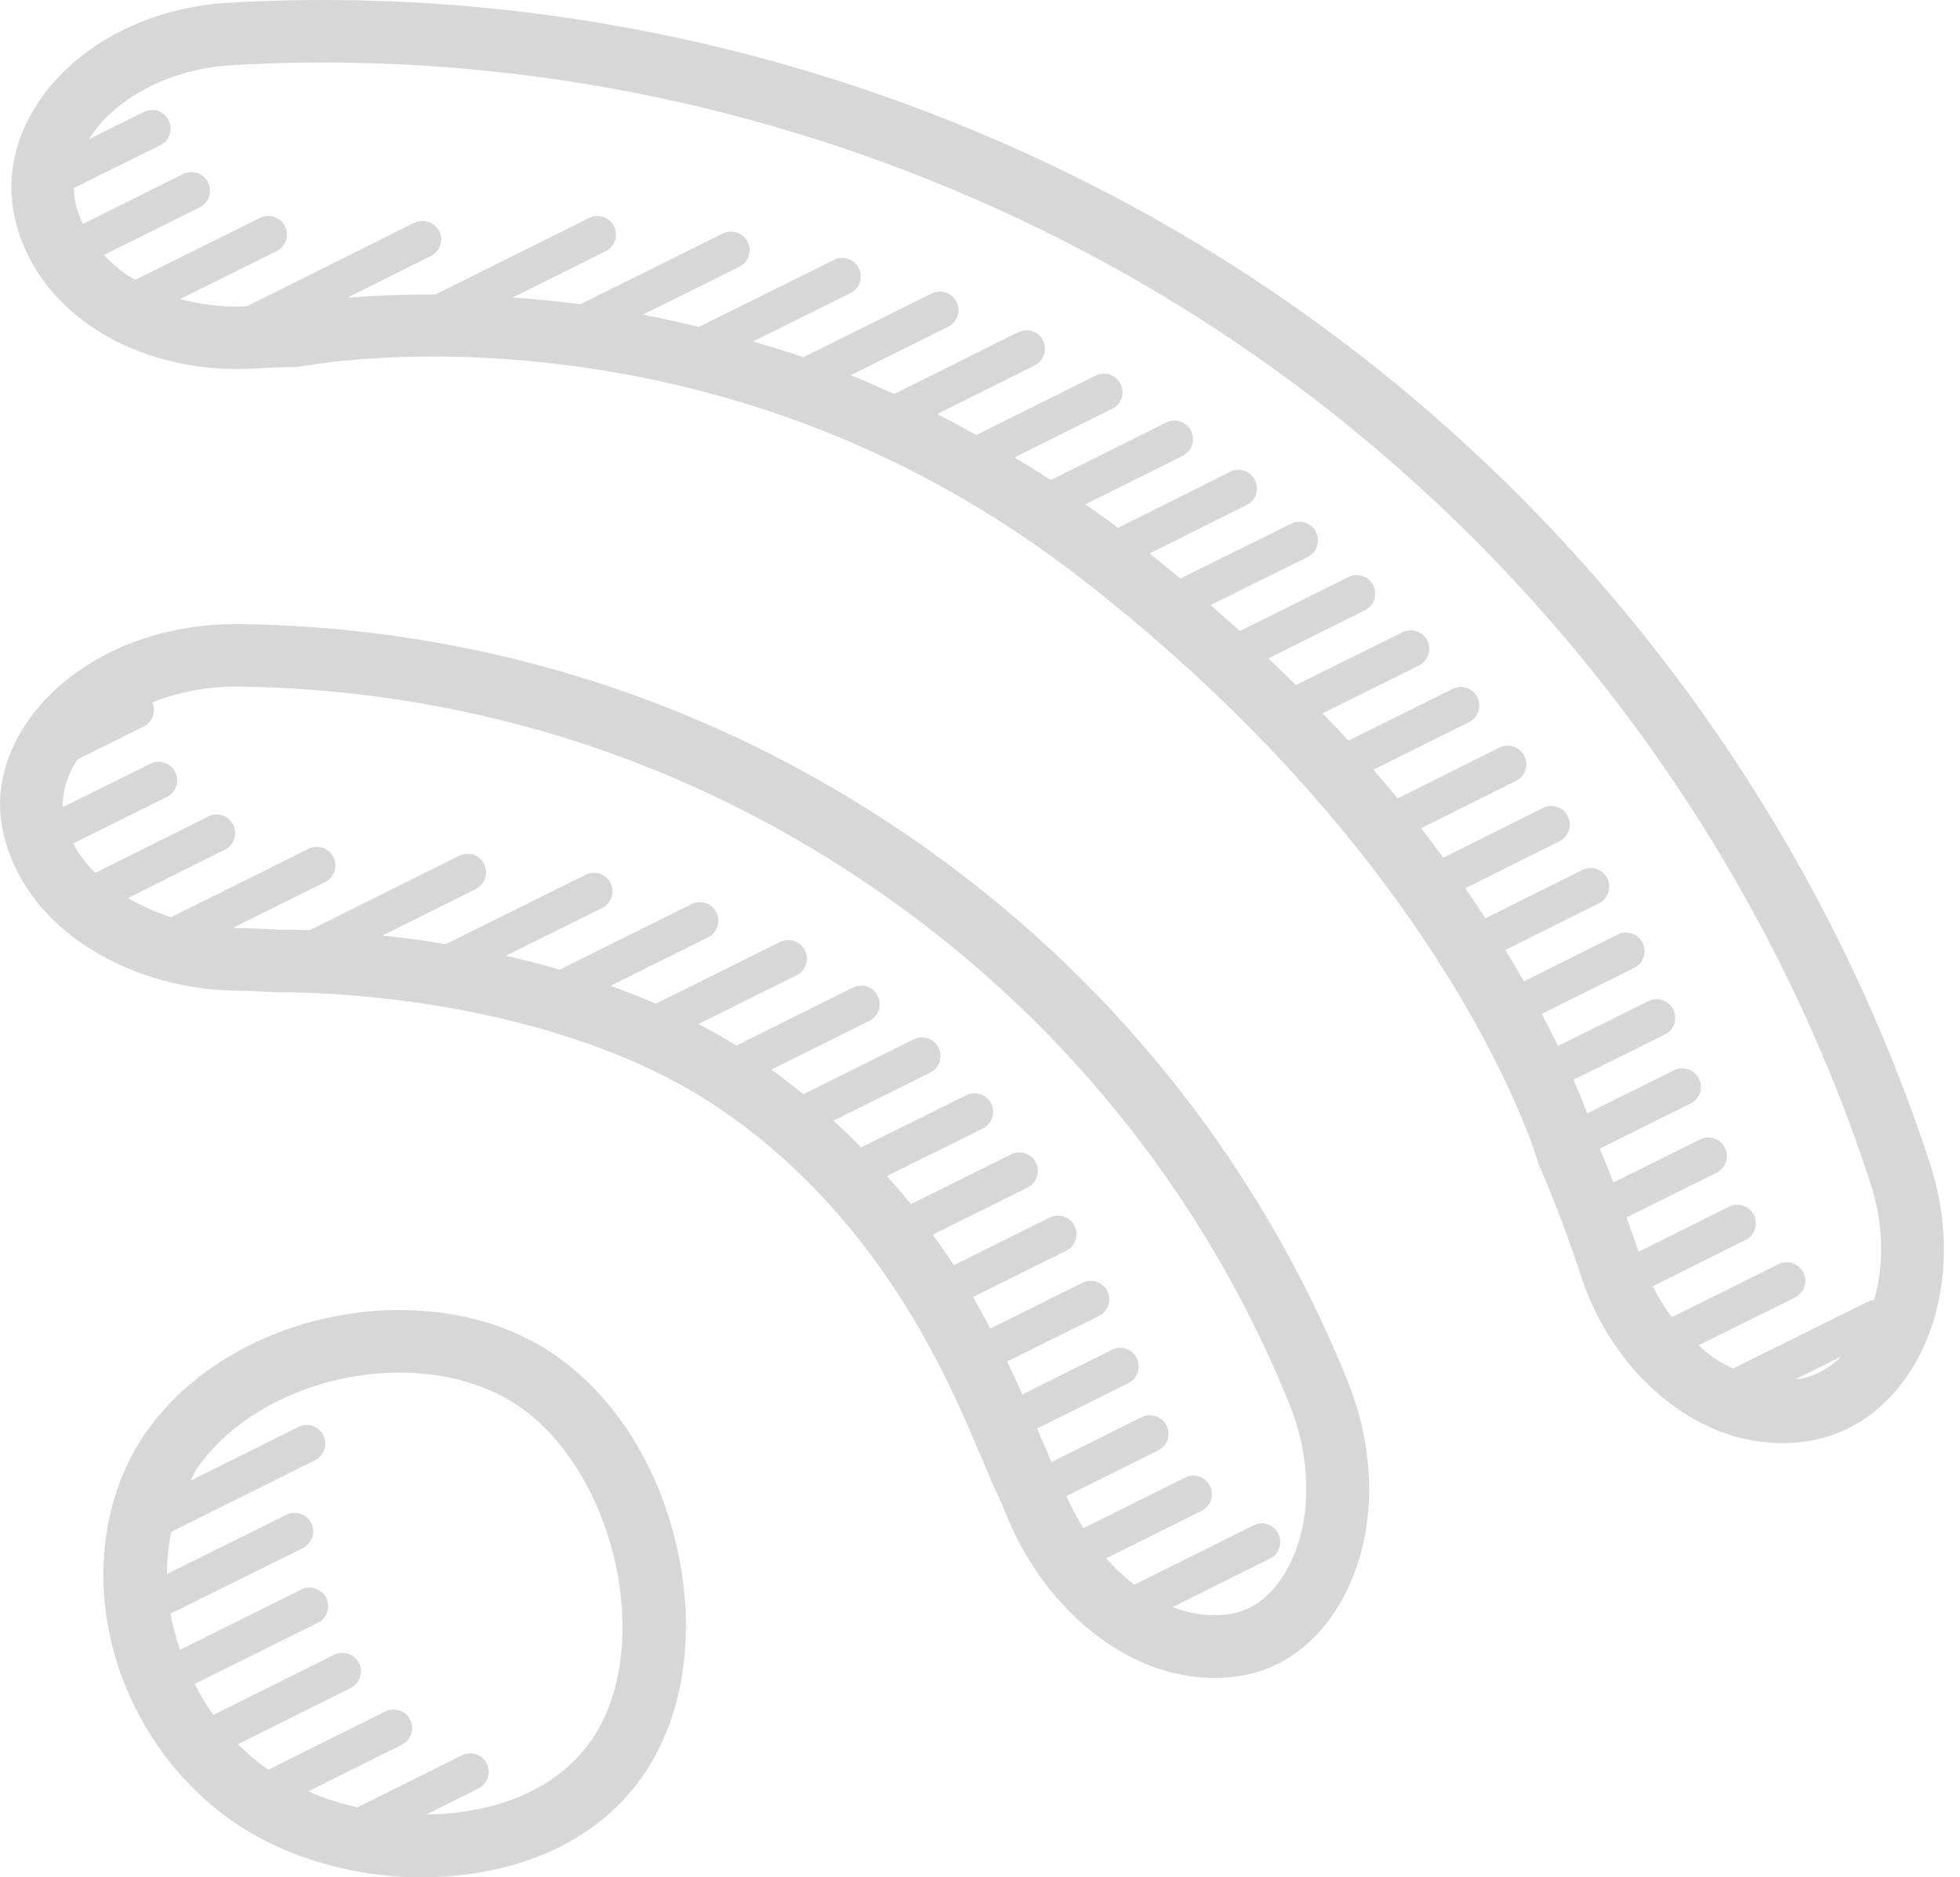
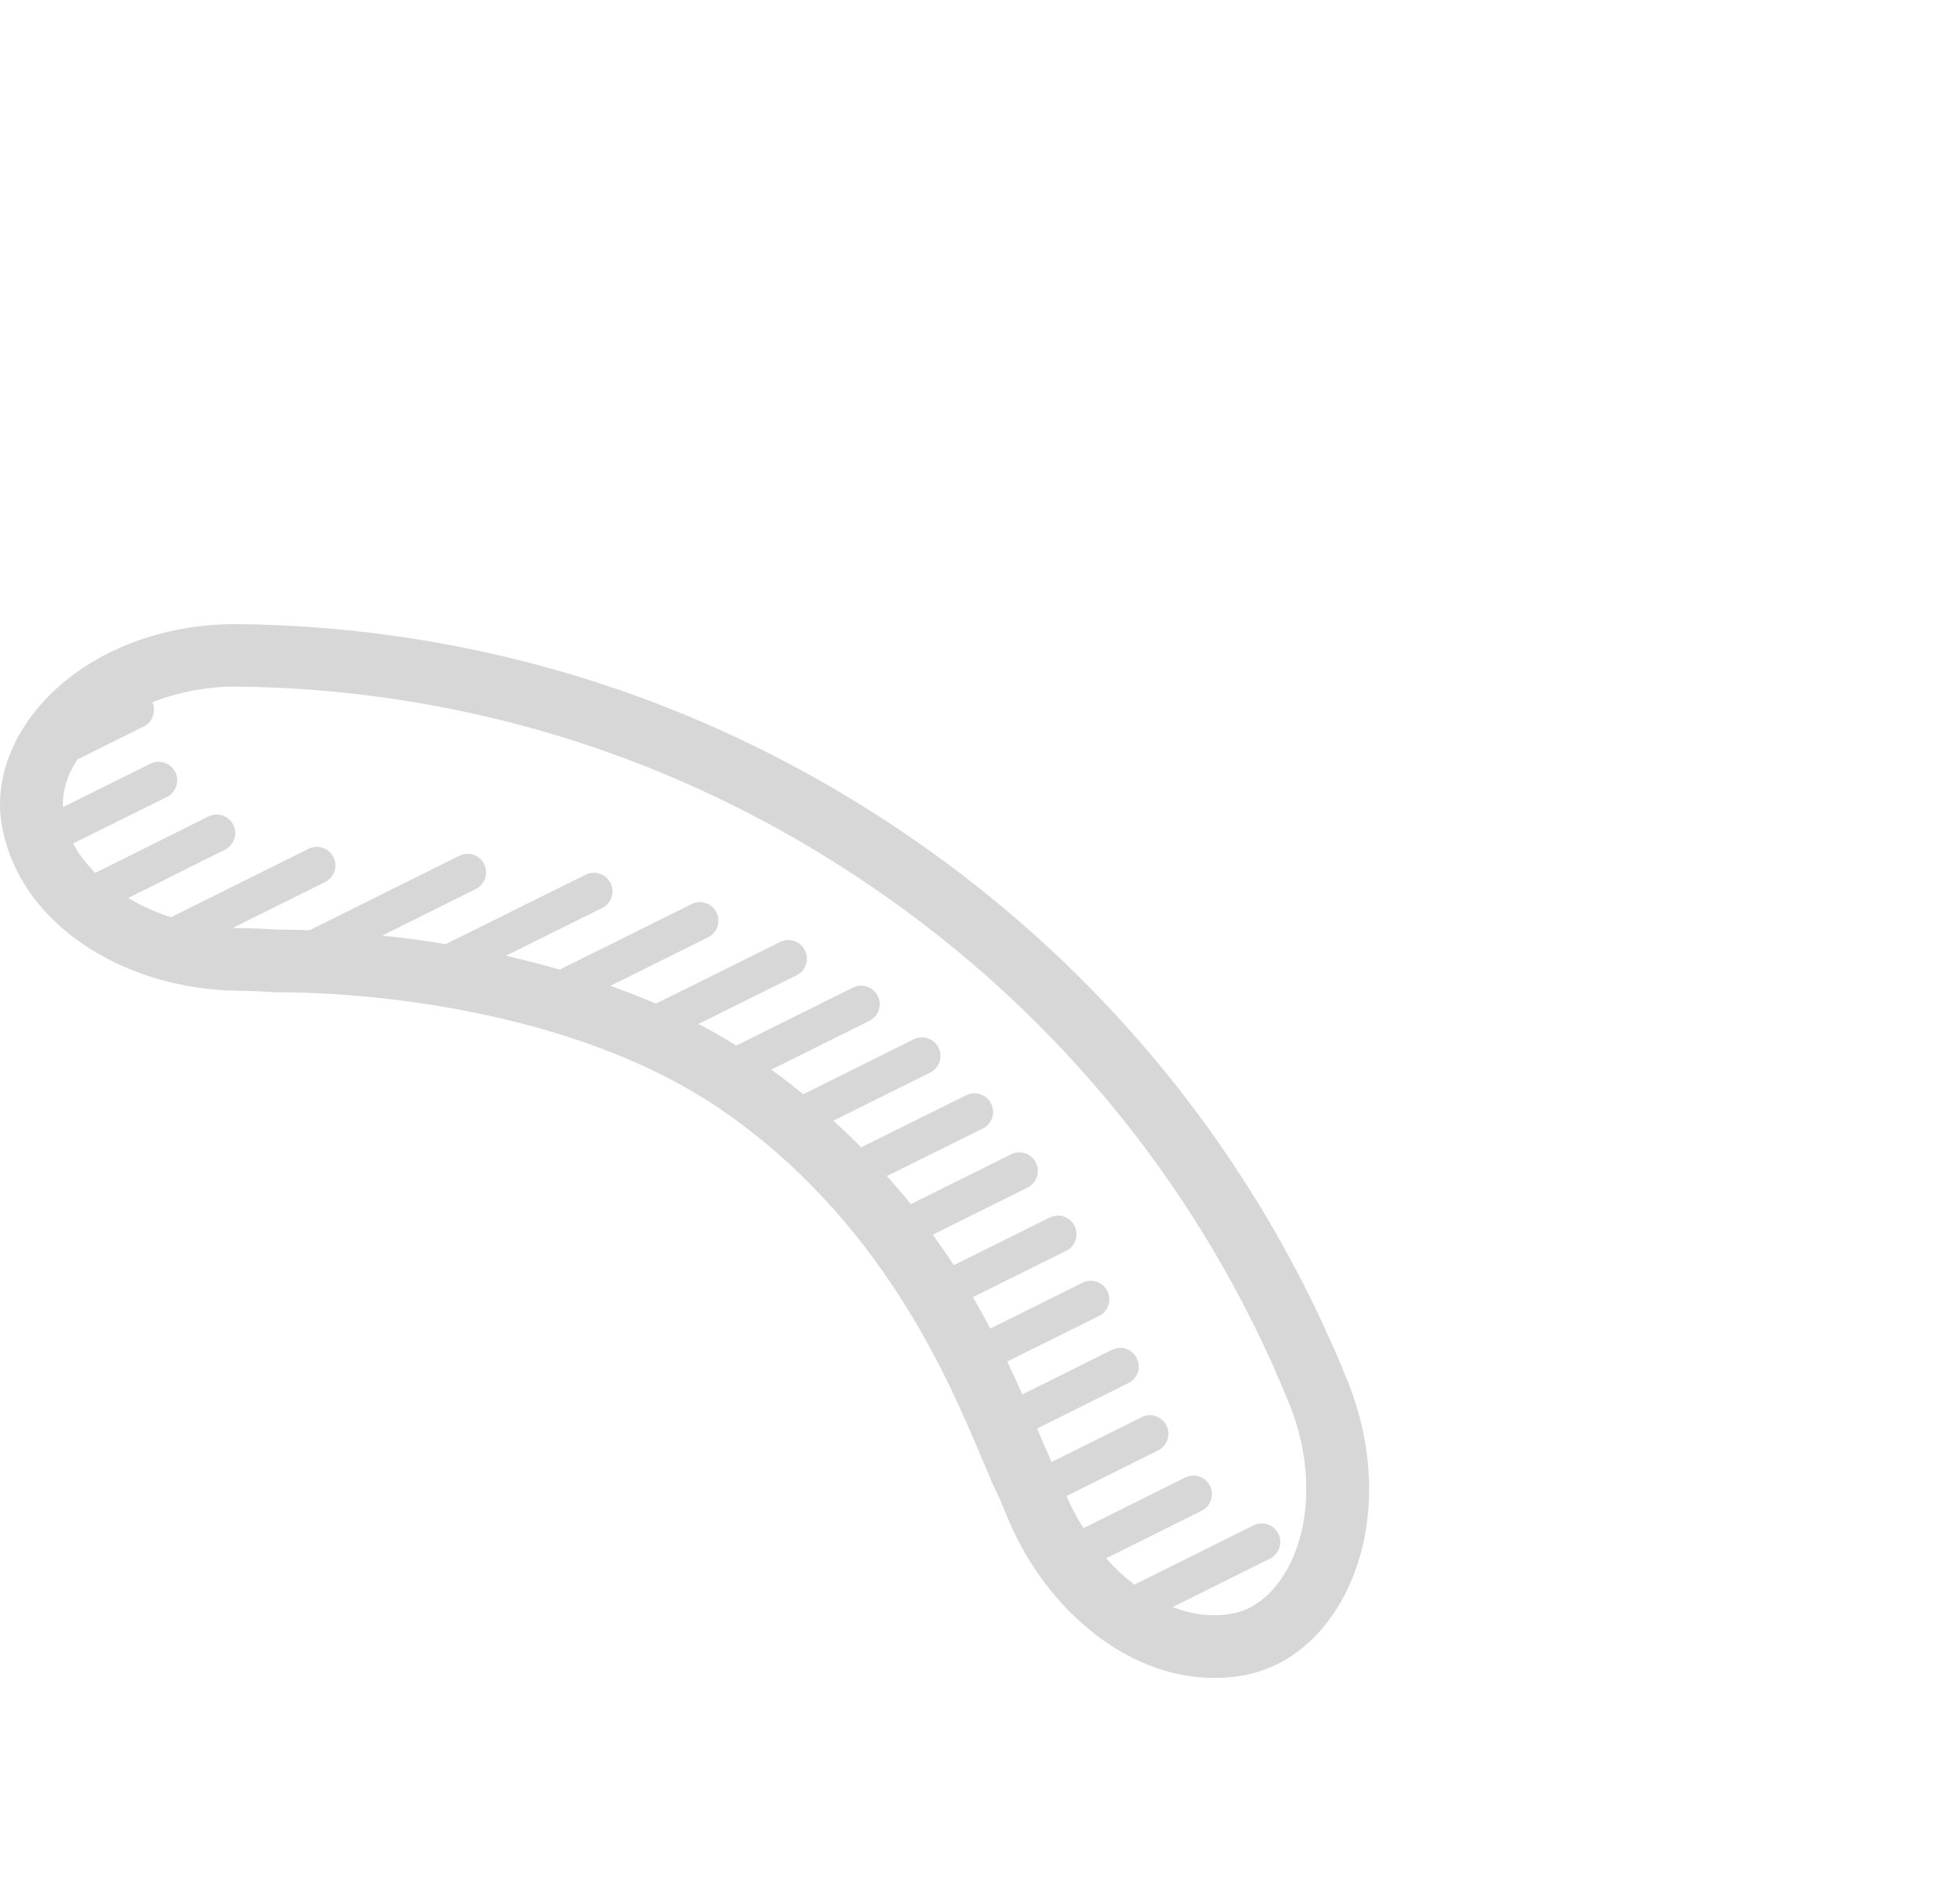
<svg xmlns="http://www.w3.org/2000/svg" width="71" height="68" viewBox="0 0 71 68" fill="none">
  <g opacity="0.5">
-     <path d="M69.916 42.157C65.758 29.424 57.35 18.236 46.238 10.655C38.449 5.342 29.368 1.853 19.976 0.564C16.09 0.032 12.155 -0.125 8.278 0.099C5.392 0.267 2.83 1.595 1.425 3.652C0.536 4.956 0.217 6.441 0.524 7.832C0.863 9.434 1.831 10.818 3.318 11.837C4.893 12.91 7.006 13.464 9.08 13.355C9.615 13.326 10.167 13.298 10.719 13.294C10.782 13.294 10.886 13.281 10.954 13.267C11.122 13.236 15.146 12.487 20.882 13.274C27.621 14.198 33.763 16.776 39.14 20.936C52.575 31.357 55.678 41.971 55.705 42.073C55.73 42.177 55.771 42.277 55.812 42.343C56.351 43.6 56.85 44.929 57.297 46.295C57.94 48.237 59.214 49.971 60.794 51.05C61.726 51.685 62.714 52.078 63.731 52.217C64.332 52.3 64.942 52.292 65.537 52.192C67.061 51.948 68.395 50.999 69.291 49.527C70.524 47.498 70.759 44.745 69.916 42.157ZM39.316 18.268L42.845 16.509C43.176 16.342 43.313 15.939 43.147 15.606C42.98 15.274 42.577 15.138 42.244 15.304L38.06 17.389C37.629 17.104 37.191 16.834 36.752 16.567L40.288 14.808C40.621 14.644 40.756 14.24 40.59 13.908C40.424 13.573 40.02 13.44 39.688 13.605L35.36 15.759C34.894 15.499 34.427 15.238 33.951 14.998L37.483 13.235C37.814 13.069 37.949 12.666 37.783 12.331C37.618 12 37.212 11.865 36.88 12.031L32.394 14.27C31.872 14.034 31.346 13.805 30.814 13.591L34.346 11.838C34.679 11.672 34.815 11.269 34.651 10.936C34.481 10.599 34.08 10.467 33.749 10.631L29.1 12.938C28.502 12.73 27.892 12.549 27.282 12.368L30.807 10.62C31.14 10.456 31.276 10.051 31.112 9.718C30.946 9.384 30.541 9.248 30.21 9.415L25.316 11.842C24.645 11.681 23.971 11.528 23.288 11.398L26.781 9.665C27.114 9.499 27.25 9.096 27.085 8.763C26.917 8.427 26.515 8.294 26.184 8.458L21.019 11.022C20.163 10.908 19.353 10.831 18.574 10.775L21.94 9.1C22.273 8.936 22.409 8.533 22.242 8.198C22.076 7.862 21.671 7.73 21.34 7.896L15.772 10.666C14.508 10.662 13.415 10.714 12.578 10.784L15.543 9.304C15.848 9.194 16.031 8.877 15.968 8.548C15.902 8.183 15.539 7.944 15.174 8.014C15.114 8.025 15.055 8.045 14.998 8.072L8.952 11.089L8.897 11.092C8.096 11.137 7.287 11.04 6.529 10.831L10.017 9.099C10.35 8.933 10.486 8.53 10.322 8.197C10.153 7.861 9.751 7.728 9.42 7.892L4.907 10.133C4.806 10.072 4.691 10.024 4.594 9.958C4.329 9.779 4.041 9.526 3.764 9.234L7.235 7.511C7.568 7.345 7.704 6.942 7.539 6.609C7.37 6.274 6.968 6.14 6.637 6.304L3 8.11C2.893 7.874 2.794 7.628 2.735 7.351C2.696 7.174 2.684 6.993 2.682 6.81L5.806 5.262C6.139 5.098 6.276 4.693 6.11 4.36C5.944 4.024 5.54 3.89 5.208 4.055L3.236 5.033C3.258 4.998 3.272 4.961 3.295 4.926C4.288 3.468 6.246 2.486 8.405 2.361C12.138 2.145 15.927 2.295 19.668 2.808C28.712 4.048 37.455 7.409 44.955 12.527C55.657 19.826 63.755 30.598 67.757 42.857C68.23 44.311 68.264 45.811 67.888 47.091C67.809 47.099 67.732 47.116 67.657 47.153L62.775 49.573C62.499 49.441 62.253 49.3 62.063 49.17C61.876 49.042 61.706 48.884 61.532 48.732L65.023 46.997C65.356 46.831 65.491 46.428 65.325 46.095C65.159 45.759 64.756 45.626 64.423 45.793L60.564 47.711C60.303 47.364 60.067 46.991 59.867 46.595L63.232 44.914C63.563 44.748 63.698 44.345 63.533 44.01C63.363 43.676 62.962 43.544 62.629 43.71L59.357 45.343C59.218 44.923 59.068 44.51 58.92 44.097L62.18 42.48C62.513 42.315 62.649 41.911 62.485 41.578C62.317 41.241 61.916 41.109 61.583 41.274L58.446 42.83C58.284 42.417 58.123 42.006 57.953 41.605L61.24 39.973C61.573 39.807 61.709 39.404 61.545 39.071C61.375 38.734 60.974 38.602 60.643 38.766L57.495 40.33C57.368 39.992 57.201 39.581 57 39.113L60.31 37.471C60.643 37.305 60.779 36.902 60.613 36.569C60.445 36.23 60.043 36.098 59.711 36.264L56.438 37.888C56.263 37.524 56.066 37.135 55.851 36.726L59.203 35.056C59.534 34.889 59.671 34.486 59.505 34.153C59.335 33.818 58.932 33.686 58.602 33.85L55.202 35.546C54.994 35.181 54.768 34.8 54.529 34.41L57.923 32.718C58.255 32.551 58.391 32.148 58.225 31.815C58.058 31.482 57.655 31.35 57.322 31.513L53.807 33.265C53.574 32.907 53.339 32.548 53.082 32.175L56.496 30.469C56.827 30.303 56.962 29.9 56.796 29.566C56.629 29.234 56.225 29.099 55.893 29.265L52.284 31.067C52.027 30.715 51.763 30.361 51.482 29.998L54.92 28.285C55.251 28.117 55.387 27.714 55.222 27.381C55.053 27.048 54.65 26.915 54.318 27.079L50.629 28.92C50.351 28.577 50.05 28.228 49.751 27.879L53.214 26.158C53.547 25.992 53.683 25.589 53.516 25.256C53.35 24.92 52.949 24.787 52.614 24.954L48.844 26.828C48.55 26.502 48.224 26.169 47.912 25.839L51.399 24.108C51.732 23.942 51.868 23.539 51.703 23.206C51.535 22.869 51.133 22.737 50.801 22.901L46.941 24.817C46.624 24.497 46.28 24.171 45.944 23.848L49.445 22.106C49.778 21.94 49.914 21.538 49.747 21.204C49.581 20.87 49.179 20.735 48.845 20.902L44.91 22.859C44.572 22.547 44.208 22.233 43.852 21.918L47.37 20.176C47.703 20.01 47.839 19.608 47.675 19.274C47.509 18.94 47.104 18.803 46.773 18.969L42.759 20.957C42.403 20.655 42.017 20.353 41.644 20.051L45.16 18.293C45.492 18.128 45.627 17.723 45.461 17.39C45.291 17.056 44.889 16.924 44.559 17.089L40.498 19.119C40.12 18.829 39.715 18.555 39.316 18.268ZM65.166 49.954C65.127 49.961 65.088 49.951 65.048 49.956L66.709 49.132C66.257 49.566 65.734 49.861 65.166 49.954Z" fill="#B0B0B0" />
-     <path d="M20.068 49.058C18.918 48.274 17.561 47.768 16.035 47.559C11.839 46.983 7.404 48.784 5.252 51.936C3.845 53.997 3.397 56.721 4.018 59.409C4.636 62.092 6.27 64.5 8.495 66.019C9.903 66.978 11.644 67.623 13.526 67.881C16.768 68.325 21.046 67.61 23.328 64.267C24.759 62.169 25.206 59.225 24.553 56.189C23.904 53.159 22.267 50.56 20.068 49.058ZM21.453 62.991C20.092 64.987 17.673 65.698 15.442 65.726L17.326 64.788C17.429 64.737 17.517 64.659 17.582 64.564L17.589 64.555C17.798 64.247 17.715 63.834 17.409 63.625C17.191 63.476 16.916 63.474 16.7 63.597L12.943 65.468C12.319 65.327 11.725 65.129 11.166 64.888L14.56 63.198C14.892 63.03 15.028 62.627 14.862 62.294C14.695 61.963 14.293 61.828 13.959 61.992L9.72 64.104C9.323 63.828 8.958 63.517 8.62 63.179L12.701 61.145C13.033 60.978 13.169 60.575 13.004 60.242C12.836 59.91 12.434 59.775 12.1 59.94L7.731 62.117C7.473 61.76 7.253 61.385 7.051 60.998L11.513 58.781C11.846 58.616 11.982 58.213 11.815 57.879C11.649 57.544 11.246 57.411 10.913 57.577L6.52 59.759C6.373 59.327 6.257 58.893 6.179 58.452L10.972 56.075C11.305 55.911 11.441 55.506 11.277 55.173C11.111 54.839 10.707 54.703 10.375 54.868L6.048 57.014C6.048 56.494 6.101 55.987 6.207 55.488L11.413 52.892C11.745 52.724 11.881 52.321 11.715 51.988C11.547 51.657 11.143 51.522 10.812 51.686L6.905 53.633C6.984 53.496 7.032 53.346 7.121 53.213C8.779 50.782 12.395 49.346 15.718 49.803C16.874 49.961 17.934 50.35 18.786 50.932C20.445 52.063 21.756 54.191 22.291 56.626C22.83 59.055 22.516 61.434 21.453 62.991Z" fill="#B0B0B0" />
    <path d="M32.867 30.25C27.183 26.374 20.873 23.937 14.115 23.009C12.325 22.764 10.497 22.629 8.685 22.608C5.462 22.559 2.507 23.925 0.968 26.176C0.114 27.429 -0.189 28.841 0.116 30.15C0.474 31.75 1.47 33.15 2.997 34.193C4.531 35.239 6.485 35.844 8.523 35.886C8.986 35.888 9.434 35.909 9.876 35.934C9.949 35.944 10.022 35.945 10.088 35.944C10.301 35.941 12.234 35.926 14.879 36.288C18.03 36.721 22.532 37.743 26.095 40.175C31.903 44.138 34.36 49.965 35.54 52.767C35.668 53.072 35.783 53.337 35.871 53.537C35.891 53.608 35.918 53.676 35.952 53.742C36.172 54.187 36.363 54.641 36.504 54.991C37.276 56.848 38.549 58.449 40.087 59.499C41.066 60.166 42.096 60.578 43.151 60.722C43.734 60.802 44.322 60.797 44.898 60.71C46.402 60.488 47.71 59.532 48.574 58.021C49.852 55.779 49.938 52.775 48.801 49.984C45.556 41.972 40.047 35.15 32.867 30.25ZM42.487 58.209L46.006 56.456C46.339 56.291 46.474 55.886 46.308 55.555C46.142 55.221 45.738 55.087 45.406 55.253L41.09 57.401C40.728 57.124 40.388 56.804 40.071 56.446L43.529 54.724C43.862 54.559 43.997 54.153 43.833 53.822C43.666 53.49 43.261 53.355 42.931 53.52L39.247 55.353C39.015 54.982 38.805 54.596 38.632 54.191L41.954 52.538C42.287 52.372 42.422 51.967 42.256 51.636C42.091 51.301 41.687 51.169 41.355 51.334L38.088 52.959C38.073 52.925 38.056 52.888 38.041 52.854L38.024 52.81C38.012 52.778 38 52.747 37.989 52.72C37.901 52.525 37.803 52.293 37.691 52.029L37.63 51.886C37.612 51.844 37.588 51.788 37.57 51.744L40.877 50.099C41.21 49.935 41.346 49.531 41.179 49.197C41.013 48.863 40.61 48.728 40.277 48.895L37.035 50.508C36.87 50.137 36.685 49.735 36.485 49.319L39.811 47.669C40.144 47.503 40.28 47.101 40.113 46.767C39.947 46.432 39.544 46.297 39.211 46.465L35.874 48.122C35.678 47.749 35.471 47.375 35.246 46.983L38.623 45.306C38.956 45.141 39.093 44.738 38.925 44.405C38.76 44.071 38.357 43.936 38.024 44.103L34.55 45.828C34.316 45.463 34.052 45.093 33.791 44.723L37.223 43.017C37.556 42.851 37.692 42.45 37.525 42.115C37.361 41.779 36.956 41.646 36.623 41.813L32.993 43.617C32.727 43.276 32.421 42.938 32.129 42.599L35.602 40.878C35.935 40.712 36.071 40.309 35.905 39.976C35.741 39.64 35.336 39.507 35.003 39.671L31.193 41.559C30.879 41.232 30.536 40.913 30.192 40.594L33.695 38.85C34.028 38.686 34.164 38.282 33.997 37.949C33.83 37.614 33.428 37.481 33.096 37.647L29.099 39.636C28.729 39.331 28.341 39.035 27.942 38.744L31.492 36.978C31.826 36.812 31.962 36.409 31.795 36.076C31.629 35.74 31.226 35.607 30.893 35.774L26.672 37.873C26.224 37.594 25.769 37.332 25.303 37.09L28.856 35.328C29.189 35.164 29.325 34.76 29.16 34.427C28.996 34.094 28.59 33.956 28.259 34.122L23.758 36.354C23.211 36.119 22.665 35.903 22.115 35.709L25.65 33.953C25.983 33.787 26.119 33.386 25.952 33.051C25.786 32.717 25.383 32.582 25.05 32.749L20.276 35.121C19.612 34.931 18.959 34.762 18.324 34.62L21.812 32.891C22.145 32.727 22.281 32.322 22.117 31.989C21.952 31.655 21.546 31.519 21.215 31.684L16.146 34.199C15.803 34.143 15.461 34.088 15.142 34.043C14.685 33.98 14.258 33.932 13.845 33.889L17.231 32.206C17.333 32.155 17.429 32.068 17.493 31.972C17.703 31.665 17.621 31.252 17.314 31.042C17.096 30.893 16.822 30.893 16.604 31.014L11.212 33.696C10.622 33.674 10.222 33.674 10.079 33.674C9.493 33.637 9.005 33.62 8.546 33.619C8.511 33.617 8.474 33.61 8.439 33.609L11.777 31.95C12.11 31.784 12.246 31.382 12.079 31.048C11.913 30.714 11.51 30.579 11.177 30.746L6.196 33.223C5.634 33.047 5.117 32.807 4.642 32.529L8.148 30.778C8.48 30.613 8.615 30.209 8.449 29.875C8.282 29.543 7.877 29.407 7.547 29.574L3.452 31.618C3.156 31.318 2.869 30.976 2.651 30.552L6.044 28.87C6.377 28.705 6.513 28.302 6.349 27.969C6.184 27.633 5.778 27.498 5.447 27.664L2.279 29.234C2.256 28.672 2.432 28.078 2.803 27.511L5.209 26.314C5.533 26.154 5.666 25.767 5.52 25.44C6.467 25.065 7.537 24.855 8.648 24.871C10.368 24.892 12.1 25.02 13.799 25.253C20.209 26.133 26.192 28.442 31.582 32.121C38.392 36.766 43.618 43.236 46.697 50.834C47.561 52.952 47.522 55.274 46.599 56.89C46.089 57.786 45.362 58.345 44.555 58.463C44.195 58.52 43.827 58.522 43.458 58.472C43.111 58.425 42.787 58.326 42.487 58.209Z" fill="#B0B0B0" />
  </g>
</svg>